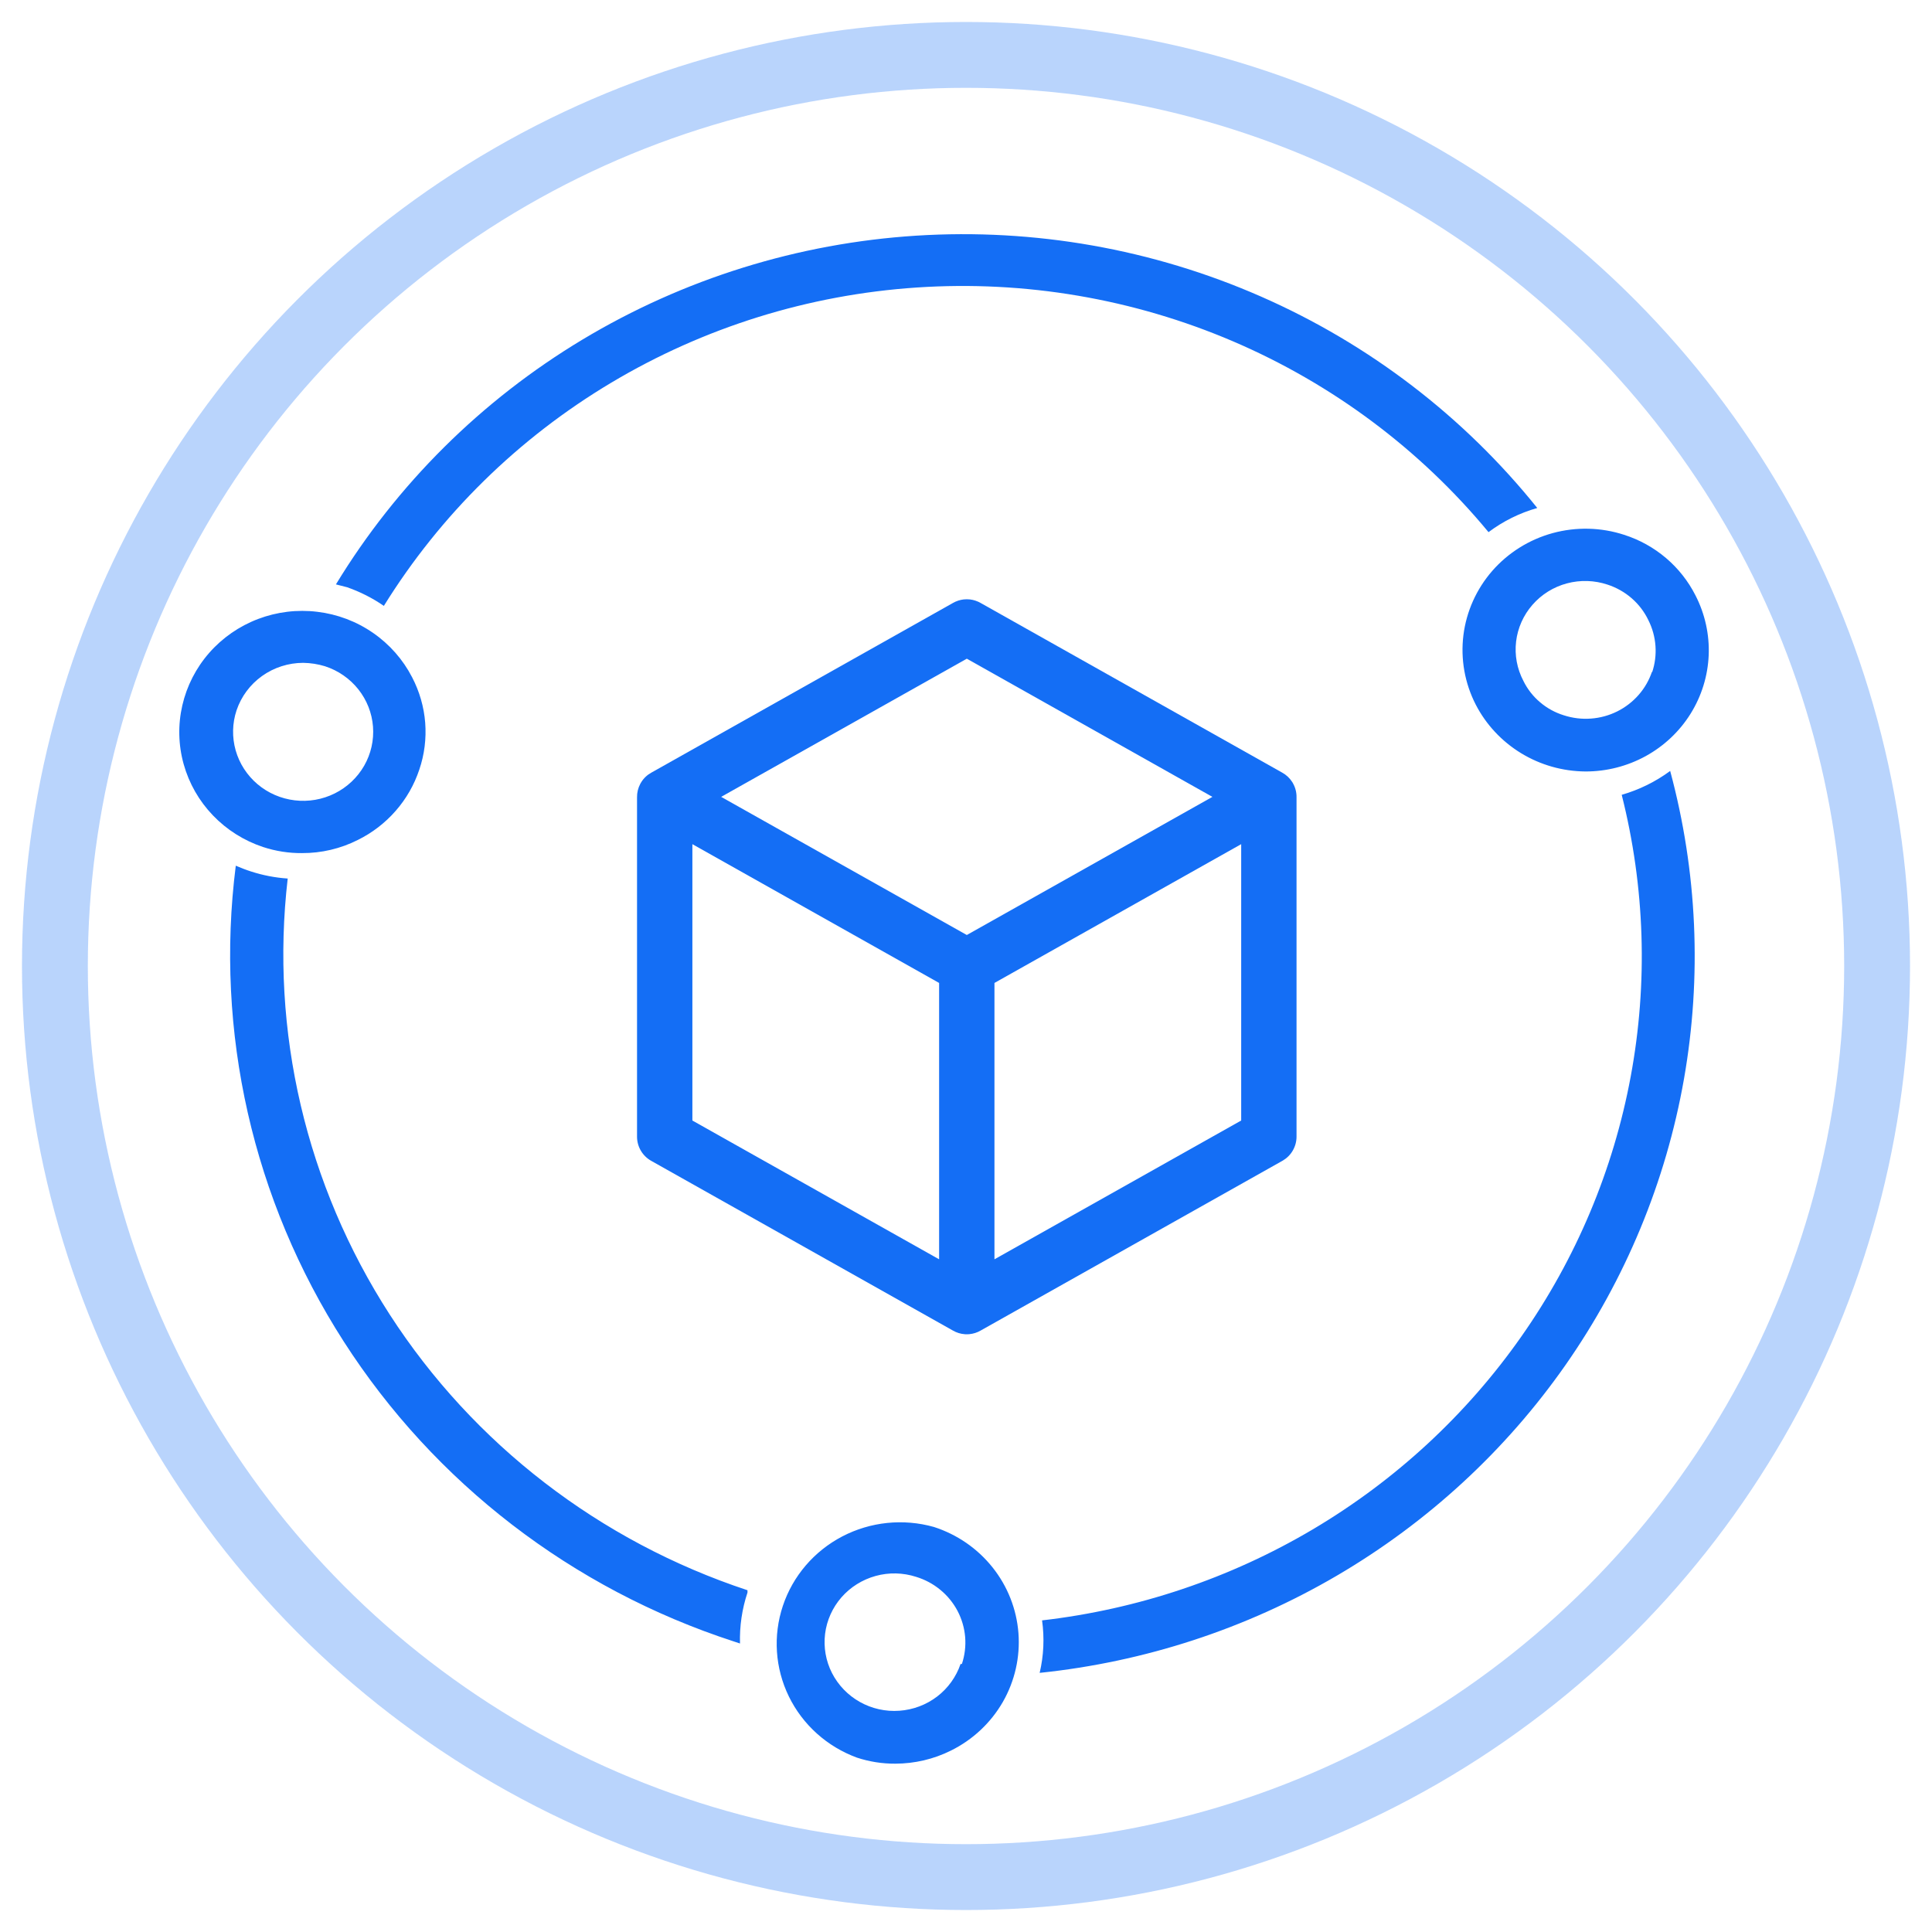
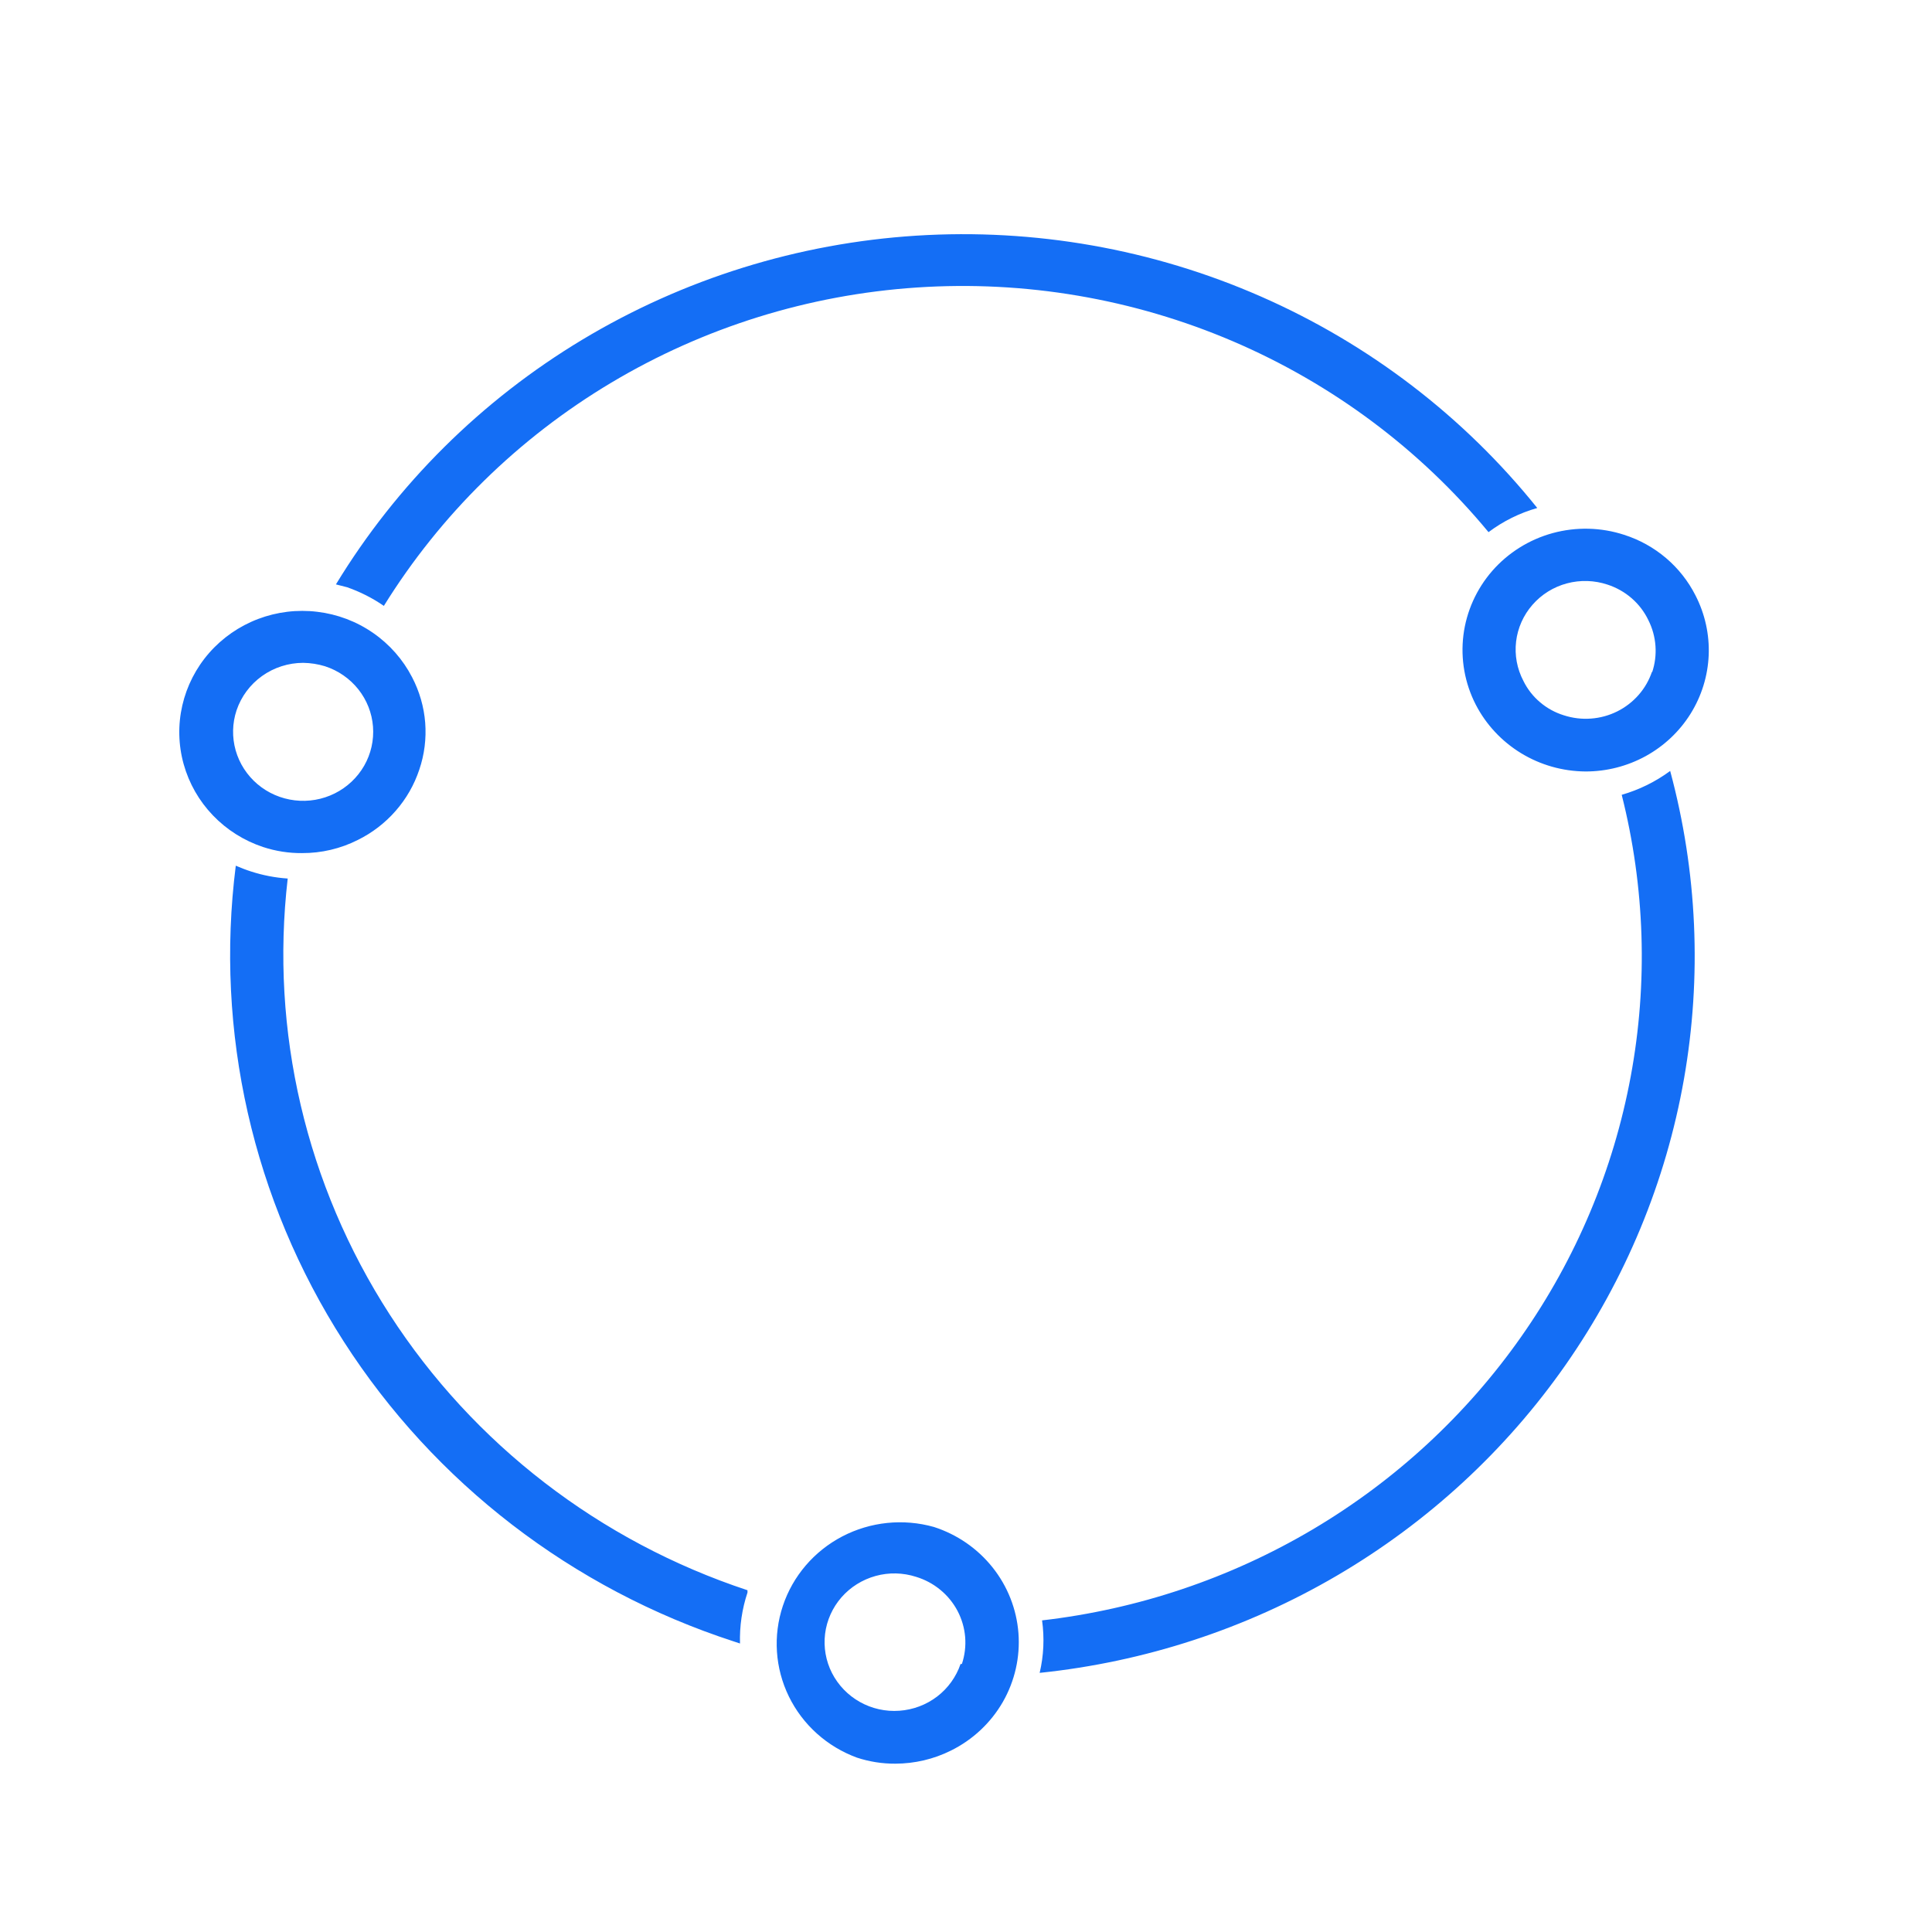
<svg xmlns="http://www.w3.org/2000/svg" width="48" height="48" viewBox="0 0 48 48" fill="none">
  <g id="Group 8335">
    <g id="Group 8337">
-       <path id="Vector" d="M24.006 14.889H24.033C24.124 14.89 24.213 14.91 24.296 14.947L24.304 14.95C24.323 14.959 24.342 14.969 24.361 14.979L24.366 14.982L31.853 19.194C31.954 19.249 32.04 19.328 32.102 19.425L32.111 19.439L32.118 19.45L32.124 19.462C32.184 19.568 32.214 19.688 32.212 19.809V28.241C32.212 28.361 32.18 28.479 32.12 28.583C32.06 28.688 31.974 28.774 31.87 28.835L31.861 28.84L24.366 33.056C24.279 33.107 24.182 33.138 24.082 33.147L24.063 33.148L24.047 33.149L24.036 33.149L24.02 33.15H24.013L23.999 33.149L23.983 33.149L23.97 33.148C23.865 33.141 23.764 33.109 23.673 33.056L16.178 28.84C16.073 28.781 15.985 28.695 15.924 28.592C15.862 28.489 15.829 28.371 15.827 28.251L15.827 28.241V19.809C15.825 19.693 15.853 19.578 15.907 19.476L15.911 19.469L15.915 19.461L15.925 19.445L15.93 19.436C15.992 19.334 16.081 19.251 16.186 19.194L23.673 14.982L23.678 14.979C23.697 14.969 23.716 14.959 23.735 14.95L23.743 14.947C23.826 14.91 23.915 14.89 24.006 14.889ZM17.202 20.973V27.839L23.332 31.287V24.421L17.202 20.973ZM30.837 20.973L24.707 24.421V31.287L30.837 27.839V20.973ZM24.02 16.365L17.917 19.798L24.02 23.23L30.122 19.798L24.02 16.365Z" fill="#146EF5" />
      <path id="Vector_2" d="M9.537 15.053C10.941 12.788 12.877 10.887 15.181 9.511C17.485 8.134 20.09 7.322 22.778 7.143C25.467 6.963 28.159 7.422 30.631 8.479C33.102 9.537 35.28 11.163 36.982 13.221C37.344 12.949 37.755 12.745 38.193 12.621C36.369 10.348 34.012 8.544 31.325 7.366C28.637 6.187 25.7 5.669 22.764 5.855C19.828 6.042 16.983 6.928 14.471 8.437C11.96 9.946 9.858 12.033 8.346 14.519L8.624 14.59C8.948 14.703 9.255 14.859 9.537 15.053ZM40.291 19.747C40.869 22.037 40.946 24.422 40.515 26.743C40.085 29.064 39.158 31.268 37.795 33.209C36.433 35.15 34.667 36.782 32.614 37.998C30.561 39.213 28.269 39.984 25.89 40.258C25.951 40.693 25.931 41.135 25.83 41.562C28.44 41.291 30.959 40.467 33.215 39.146C35.47 37.825 37.409 36.039 38.897 33.91C40.385 31.78 41.388 29.359 41.837 26.812C42.285 24.265 42.169 21.653 41.495 19.154C41.133 19.421 40.725 19.622 40.291 19.747ZM7.148 21.827C6.837 21.806 6.531 21.747 6.235 21.651C6.109 21.612 5.983 21.56 5.858 21.508C5.335 25.634 6.282 29.811 8.538 33.326C10.794 36.841 14.218 39.476 18.227 40.78L18.385 40.832C18.373 40.403 18.435 39.975 18.571 39.567V39.509C14.899 38.295 11.762 35.878 9.683 32.66C7.604 29.441 6.709 25.617 7.148 21.827ZM42.124 14.793C41.944 14.438 41.695 14.122 41.391 13.864C41.086 13.605 40.733 13.409 40.35 13.287C39.776 13.1 39.158 13.086 38.575 13.245C37.992 13.405 37.471 13.731 37.076 14.182C36.682 14.634 36.432 15.19 36.358 15.782C36.285 16.373 36.391 16.973 36.664 17.505C36.92 18.002 37.31 18.419 37.791 18.713C38.272 19.006 38.825 19.163 39.391 19.167C39.914 19.168 40.428 19.037 40.886 18.786C41.343 18.535 41.727 18.173 42.001 17.734C42.275 17.295 42.43 16.794 42.452 16.279C42.473 15.764 42.36 15.252 42.124 14.793ZM41.045 16.683C40.974 16.896 40.861 17.094 40.712 17.264C40.563 17.434 40.382 17.574 40.179 17.675C39.975 17.776 39.754 17.837 39.526 17.853C39.299 17.87 39.071 17.842 38.855 17.772C38.636 17.705 38.435 17.594 38.262 17.447C38.089 17.301 37.948 17.12 37.849 16.918C37.69 16.616 37.627 16.275 37.667 15.938C37.707 15.601 37.849 15.283 38.074 15.026C38.299 14.768 38.596 14.583 38.929 14.494C39.262 14.405 39.614 14.416 39.94 14.525C40.16 14.597 40.364 14.712 40.538 14.863C40.712 15.014 40.853 15.199 40.952 15.405C41.157 15.811 41.19 16.28 41.045 16.709V16.683ZM7.505 21.195C7.986 21.197 8.461 21.085 8.889 20.869C9.248 20.692 9.568 20.446 9.83 20.146C10.093 19.846 10.292 19.498 10.417 19.122C10.545 18.747 10.594 18.351 10.564 17.956C10.533 17.562 10.422 17.178 10.239 16.827C10.012 16.386 9.678 16.007 9.267 15.723C8.856 15.439 8.381 15.259 7.883 15.2C7.385 15.139 6.879 15.201 6.411 15.379C5.943 15.557 5.526 15.846 5.198 16.22C4.87 16.594 4.641 17.042 4.53 17.524C4.419 18.006 4.43 18.508 4.563 18.985C4.696 19.462 4.945 19.899 5.29 20.258C5.634 20.617 6.064 20.888 6.539 21.045C6.851 21.147 7.177 21.198 7.505 21.195ZM5.877 17.648C5.993 17.305 6.214 17.007 6.511 16.795C6.808 16.583 7.165 16.469 7.532 16.468C7.716 16.471 7.899 16.499 8.075 16.553C8.402 16.659 8.689 16.858 8.902 17.125C9.114 17.392 9.241 17.714 9.267 18.052C9.293 18.391 9.217 18.729 9.048 19.024C8.879 19.319 8.624 19.559 8.317 19.712C8.01 19.865 7.664 19.925 7.322 19.884C6.981 19.843 6.659 19.704 6.398 19.483C6.137 19.262 5.948 18.97 5.855 18.643C5.763 18.317 5.77 17.97 5.877 17.648ZM23.203 37.937C22.442 37.723 21.626 37.807 20.926 38.172C20.226 38.538 19.697 39.156 19.45 39.897C19.203 40.638 19.256 41.445 19.599 42.148C19.942 42.851 20.549 43.396 21.291 43.668C21.598 43.769 21.92 43.82 22.244 43.818C22.724 43.817 23.198 43.706 23.627 43.492C24.168 43.224 24.616 42.804 24.915 42.285C25.213 41.765 25.348 41.17 25.303 40.575C25.258 39.98 25.034 39.411 24.66 38.942C24.286 38.472 23.779 38.123 23.203 37.937ZM23.865 41.341C23.756 41.661 23.554 41.942 23.284 42.149C23.013 42.356 22.686 42.479 22.345 42.503C22.003 42.528 21.662 42.452 21.364 42.285C21.066 42.118 20.825 41.868 20.671 41.567C20.517 41.266 20.458 40.926 20.499 40.591C20.541 40.256 20.683 39.941 20.906 39.685C21.129 39.43 21.425 39.245 21.755 39.154C22.084 39.063 22.434 39.071 22.76 39.176C22.98 39.243 23.184 39.352 23.361 39.498C23.538 39.643 23.684 39.822 23.79 40.023C23.896 40.225 23.96 40.445 23.979 40.671C23.997 40.897 23.97 41.125 23.898 41.341H23.865Z" fill="#146EF5" />
    </g>
-     <circle id="Ellipse 34" opacity="0.3" cx="24" cy="24" r="22.636" stroke="#146EF5" stroke-width="1.636" />
  </g>
</svg>